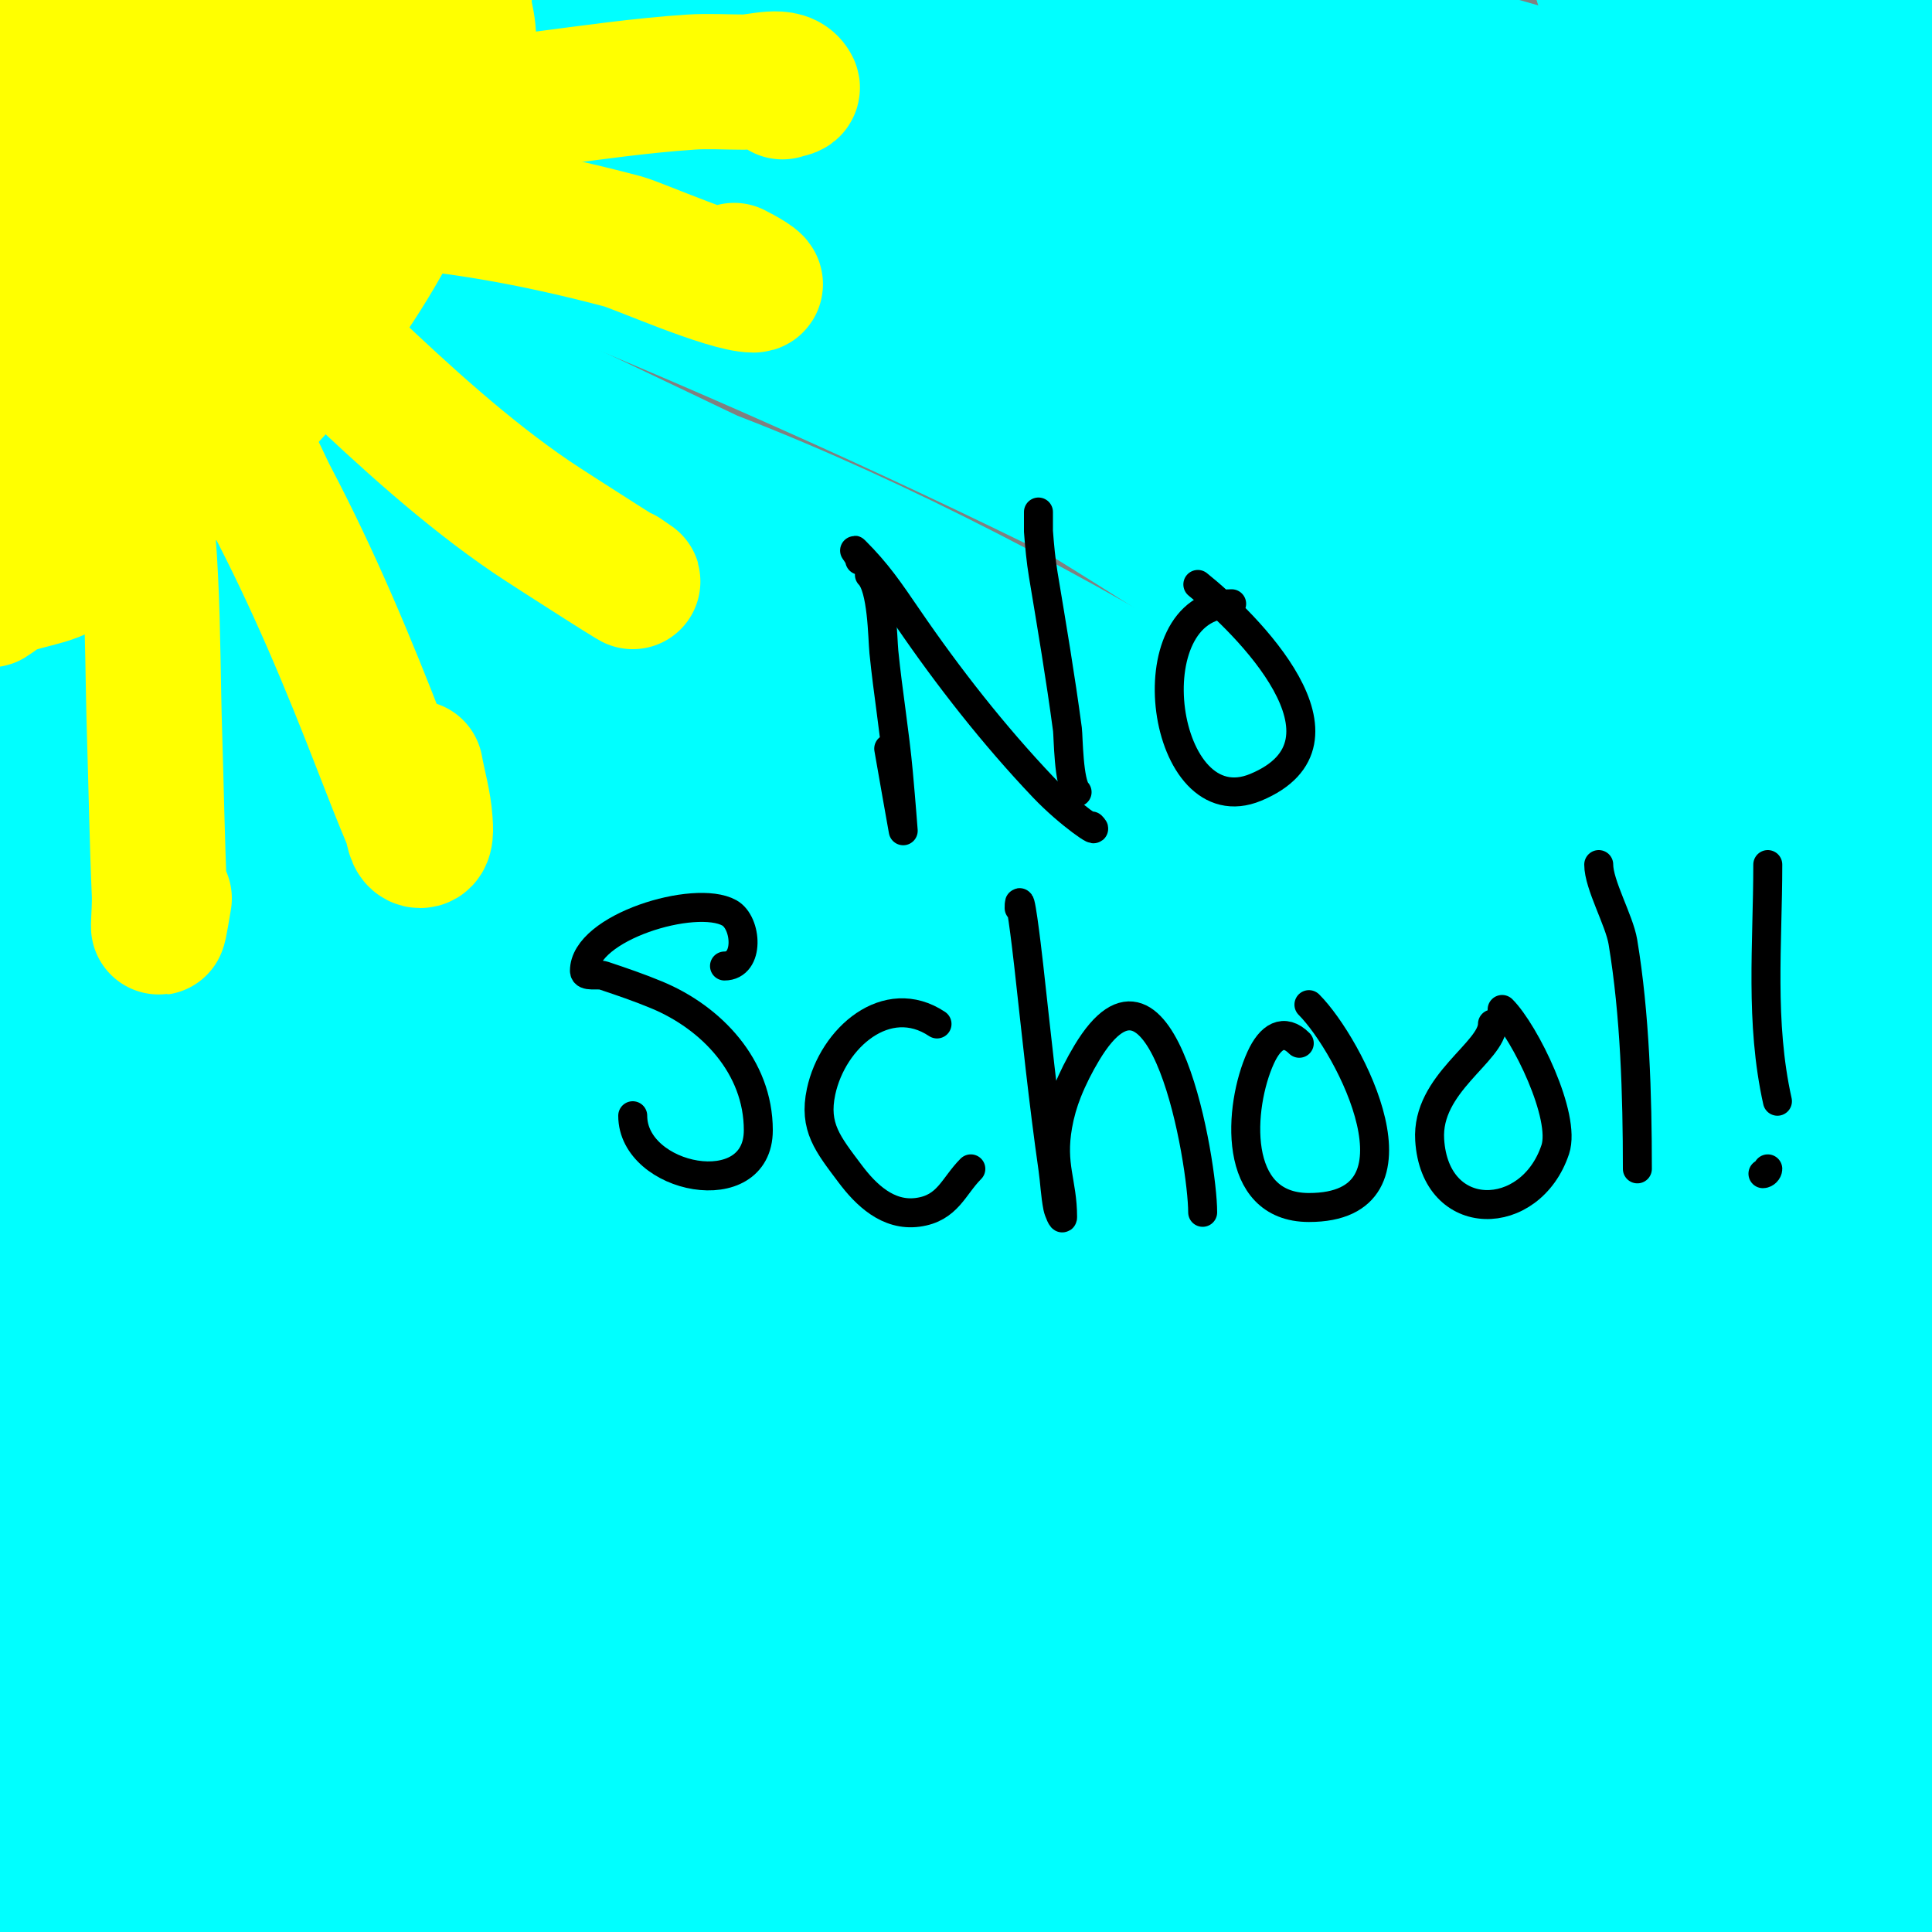
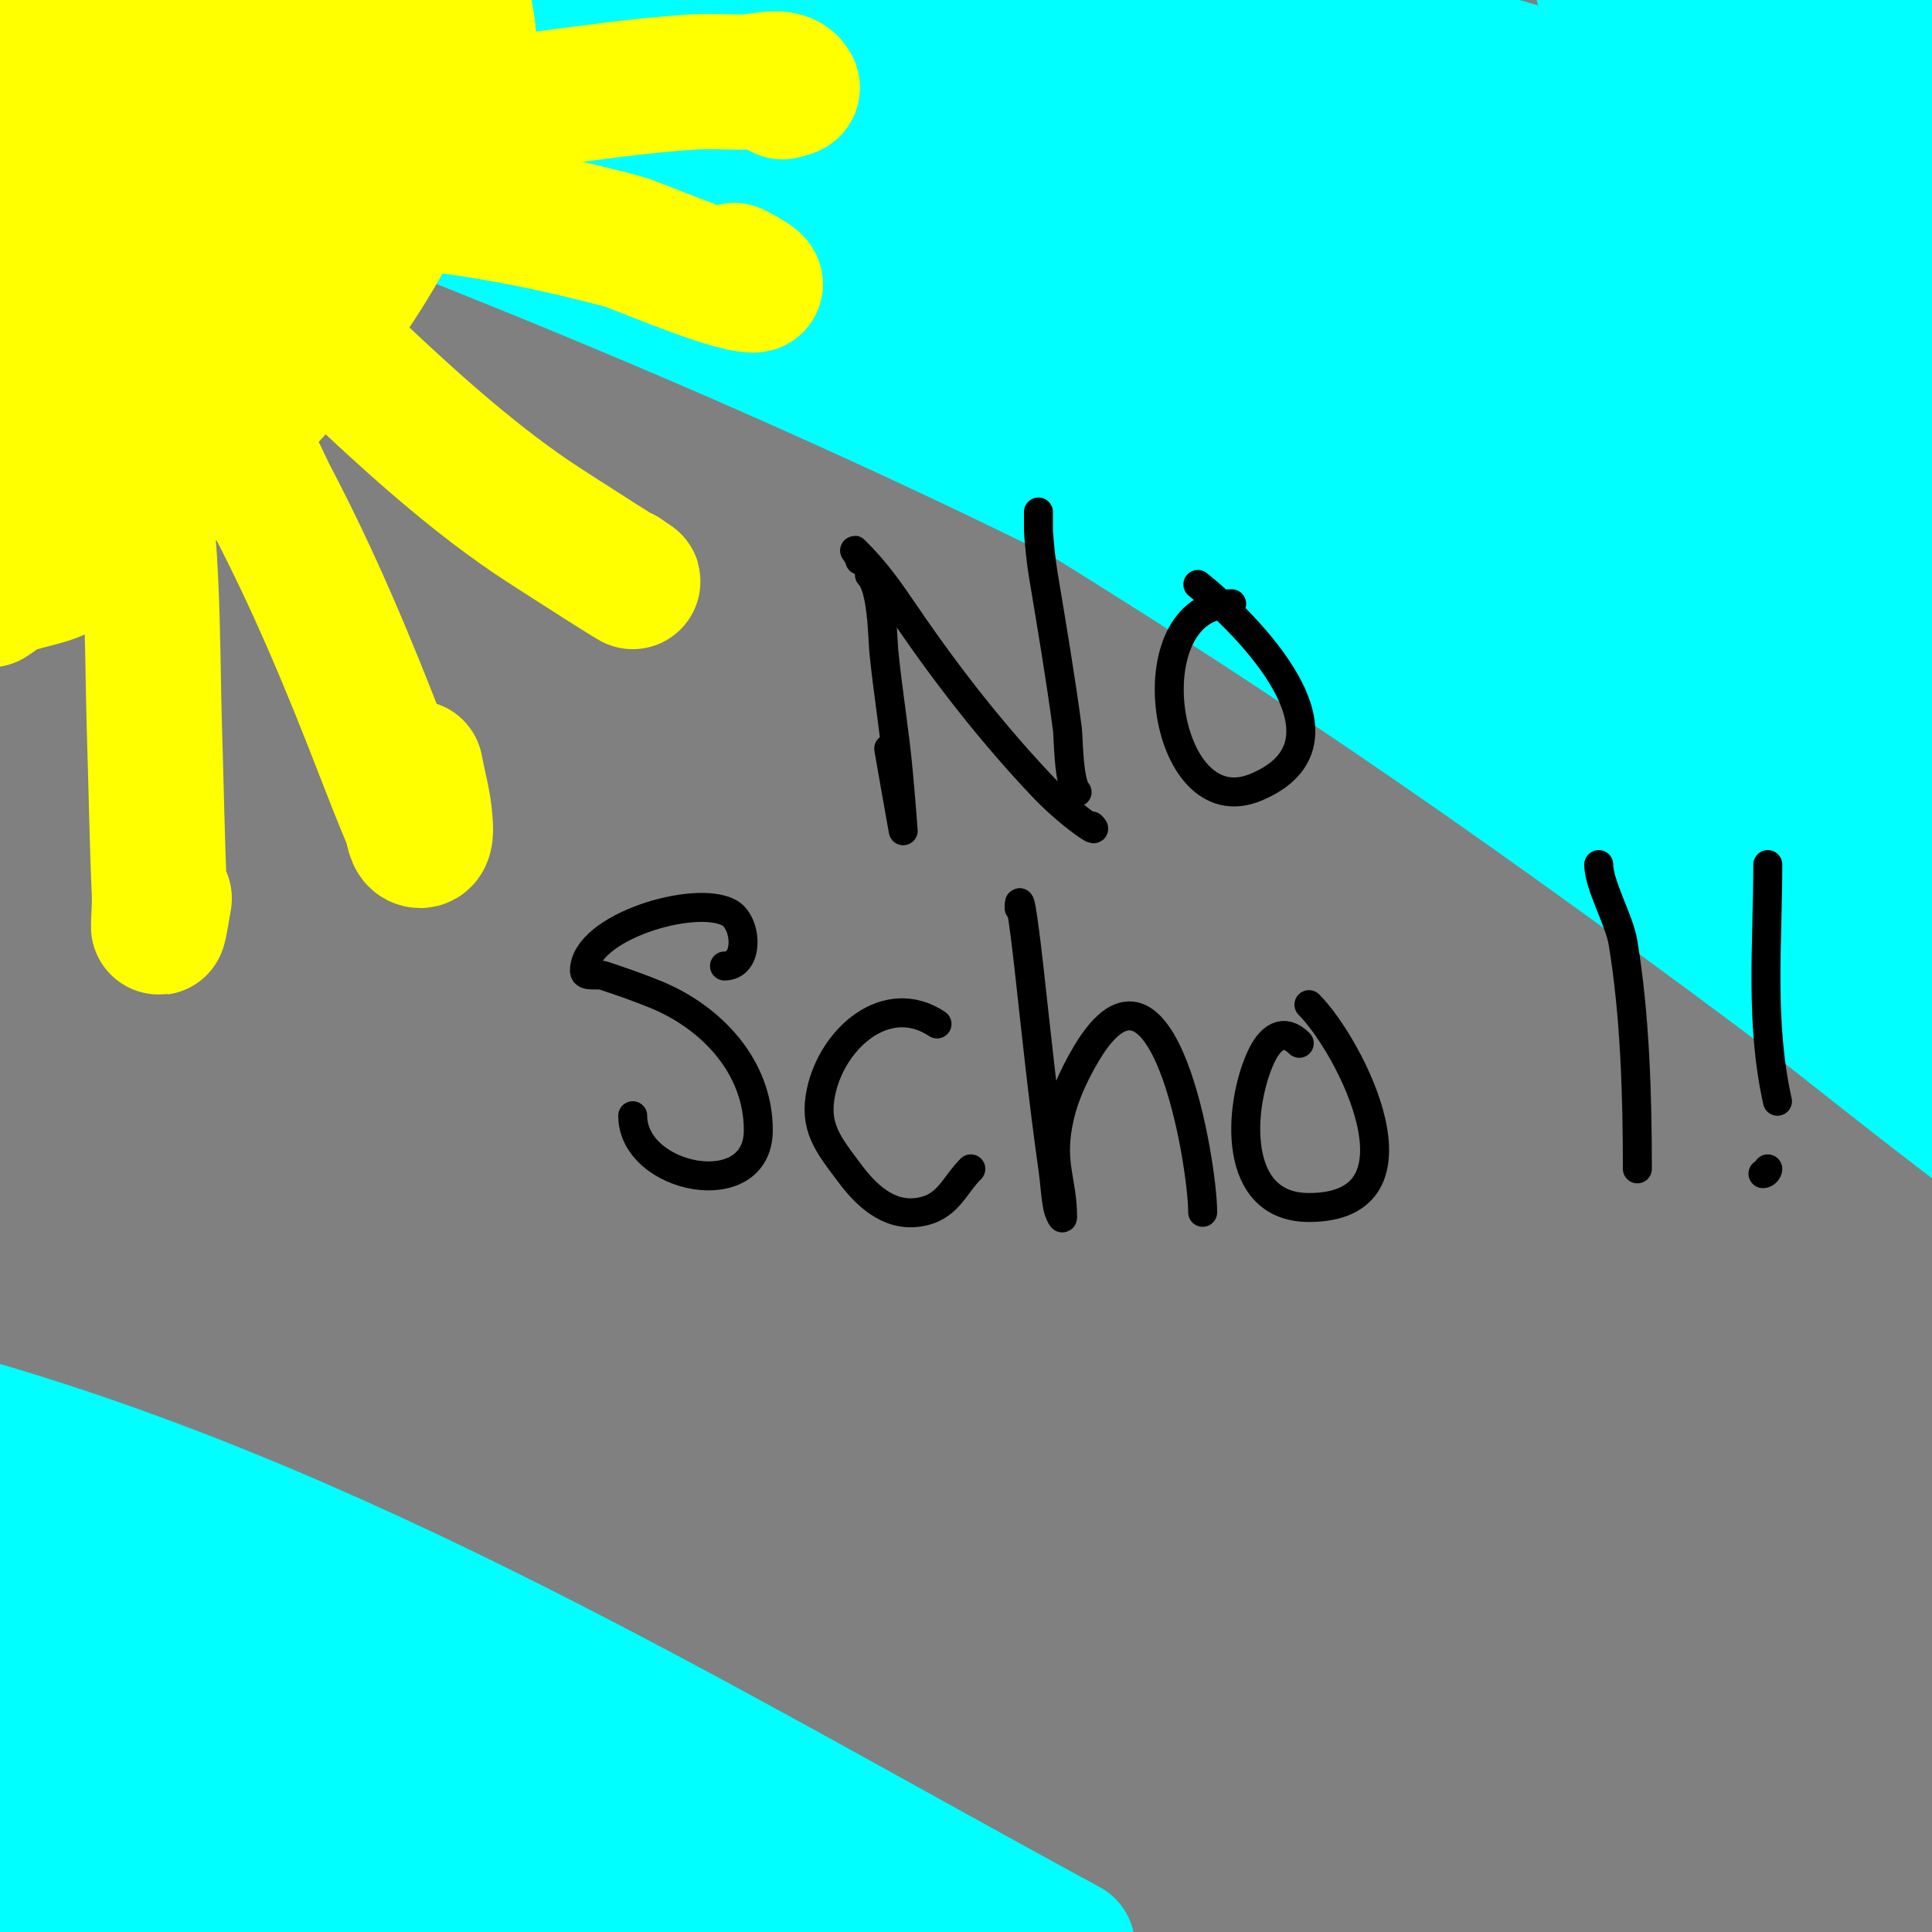
<svg xmlns="http://www.w3.org/2000/svg" viewBox="0 0 400 400" version="1.1">
  <rect x="0" y="0" width="400" height="400" fill="#808080" stroke="none" />
  <g fill="none" stroke="#00ffff" stroke-width="28" stroke-linecap="round" stroke-linejoin="round">
    <path d="M164,50c-7.619,-3.809 -14.576,-8.824 -22,-13c-5.333,-3 -21.849,-10.8 -16,-9c64.196,19.752 126.616,46.871 186,78c42.086,22.061 89.986,48.044 123,83c0.512,0.542 -0.333,2.333 -1,2c-6.7,-3.35 -12.809,-7.783 -19,-12c-34.309,-23.37 -67.902,-47.833 -103,-70c-62.635,-39.559 -127.531,-76.51 -198,-100c-2.608,-0.869 5.363,1.224 8,2c14.366,4.225 28.779,8.31 43,13c17.121,5.646 34.108,11.704 51,18c66.434,24.762 131.642,52.264 193,88c9.534,5.553 47.754,29.284 60,40c1.587,1.388 -4.177,-0.941 -6,-2c-8.556,-4.968 -16.577,-10.809 -25,-16c-20.246,-12.477 -40.373,-25.165 -61,-37c-65.759,-37.731 -133.459,-68.397 -204,-96c-12.571,-4.919 -25.45,-9.027 -38,-14c-5.13,-2.033 -13.484,-1.695 -15,-7c-1.19,-4.167 8.741,-0.799 13,0c11.84,2.22 23.458,5.551 35,9c17.473,5.222 34.815,10.898 52,17c58.209,20.668 94.007,33.932 148,59c16.901,7.847 33.536,16.272 50,25c11.215,5.945 22.116,12.47 33,19c0.808,0.485 2.864,2.378 2,2c-17.223,-7.535 -71.056,-38.506 -72,-39c-43.573,-22.786 -69.338,-33.628 -115,-53c-23.935,-10.154 -48.079,-19.812 -72,-30c-12.082,-5.146 -24.307,-10.024 -36,-16c-3.384,-1.73 -12.733,-6.289 -9,-7c17.04,-3.246 68.883,13.395 78,16c61.465,17.561 65.448,18.953 130,45c13.841,5.585 27.326,12.017 41,18c7.659,3.351 15.409,6.497 23,10c1.091,0.504 4.091,2.504 3,2c-45.078,-20.805 -90.843,-38.684 -137,-57c-8.747,-3.471 -17.583,-6.792 -26,-11c-3.639,-1.82 -11.287,-3.14 -10,-7c1.269,-3.808 8.074,0.165 12,1c11.782,2.507 23.353,5.926 35,9c24.976,6.591 49.674,14.312 74,23c5.508,1.967 47.412,17.603 57,20c0.647,0.162 0.524,-1.588 0,-2c-4.362,-3.428 -9.208,-6.205 -14,-9c-25.511,-14.881 -35.036,-19.796 -60,-32c-6.296,-3.078 -13.247,-4.998 -19,-9c-2.206,-1.535 -6.121,-5.35 -4,-7c3.421,-2.66 8.683,-0.381 13,0c25.226,2.226 48.294,10.851 72,19c5.795,1.992 14.259,1.519 17,7c0.471,0.943 -1.983,-0.723 -3,-1c-2.652,-0.723 -5.344,-1.292 -8,-2c-7.345,-1.959 -14.71,-3.846 -22,-6c-14.456,-4.271 -28.626,-9.461 -43,-14c-5.633,-1.779 -11.309,-3.419 -17,-5c-0.321,-0.089 -1.305,-0.135 -1,0c41.389,18.395 81.942,32.318 118,61c5.165,4.108 10.077,8.693 14,14c1.88,2.543 5.236,6.764 3,9c-3.333,3.333 -9.308,2.458 -14,2c-9.176,-0.895 -18.173,-3.338 -27,-6c-30.183,-9.103 -59.342,-21.309 -89,-32c-11.011,-3.969 -21.959,-8.115 -33,-12c-6.96,-2.449 -14,-4.667 -21,-7c-1,-0.333 -3.943,-1.471 -3,-1c41.977,20.989 83.865,41.543 124,66c13.175,8.028 37.434,21.754 49,34c0.825,0.874 -1.831,2.278 -3,2c-6.263,-1.491 -12.139,-4.336 -18,-7c-16.152,-7.342 -32.065,-15.199 -48,-23c-59.023,-28.897 -118.157,-54.375 -180,-77c-28.142,-10.296 -54.351,-18.231 -83,-26c-16.946,-4.596 -29.687,-7.983 -25,-5c28.006,17.822 64.069,29.114 94,43c62.442,28.968 124.831,59.358 182,98c29.952,20.246 58.793,42.194 86,66c6.211,5.435 12.548,10.804 18,17c1.97,2.238 6.981,8 4,8c-6.872,0 -12.924,-4.79 -19,-8c-11.626,-6.142 -22.652,-13.358 -34,-20c-43.407,-25.409 -83.953,-49.275 -129,-73c-89.316,-47.04 -183.376,-84.125 -279,-116c-4.405,-1.468 8.632,3.427 13,5c12.3,4.428 24.76,8.41 37,13c17.098,6.412 34.229,12.776 51,20c96.711,41.66 188.388,91.038 275,151c11.346,7.855 22.438,16.118 33,25c4.153,3.492 14.837,8.163 11,12c-4.249,4.249 -11.646,-3.271 -17,-6c-11.714,-5.972 -22.667,-13.333 -34,-20c-45.328,-26.664 -94.192,-55.862 -140,-80c-77.946,-41.074 -159.192,-74.241 -242,-104c-13.888,-4.991 -28,-9.333 -42,-14c-6,-2 -13.141,-1.951 -18,-6c-3.084,-2.57 8.055,0.26 12,1c12.082,2.265 24.097,4.928 36,8c55.734,14.383 102.578,29.844 158,51c95.393,36.413 184.98,83.51 270,140c17.436,11.585 33.788,24.756 50,38c7.486,6.116 16.305,11.55 21,20c1.81,3.258 -7.697,-0.274 -11,-2c-11.555,-6.04 -22.092,-13.858 -33,-21c-46.414,-30.39 -92.529,-61.29 -140,-90c-79.558,-48.116 -161.661,-88.248 -247,-125c-22.684,-9.769 -46.516,-16.78 -69,-27c-3.46,-1.573 7.417,1.731 11,3c12.43,4.402 24.675,9.311 37,14c18.342,6.978 37.001,13.18 55,21c83.815,36.416 165.295,79.564 239,134c27.261,20.134 53.451,41.733 79,64c10.84,9.448 21.052,19.743 30,31c1.672,2.104 3.459,9.085 1,8c-19.173,-8.459 -72.977,-52.781 -84,-61c-57.368,-42.775 -105.833,-76.304 -169,-114c-69.79,-41.649 -80.807,-42.713 -150,-74c-15.762,-7.127 -31.72,-13.892 -47,-22c-1.317,-0.699 -3.489,-4.074 -2,-4c29.691,1.485 57.219,16.417 85,27c43.626,16.619 89.876,37.144 131,59c25.447,13.524 50.125,28.451 75,43c10.462,6.119 20.477,12.987 31,19c1.193,0.682 5.029,1.911 4,1c-9.592,-8.485 -19.637,-16.476 -30,-24c-13.99,-10.157 -28.667,-19.333 -43,-29" />
-     <path d="M254,84c-53,-26.333 -105.914,-52.841 -159,-79c-7.088,-3.493 14.054,7.233 21,11c12.722,6.9 25.541,13.638 38,21c24.215,14.309 48.335,28.799 72,44c74.077,47.583 143.89,100.304 206,163c11.835,11.946 22.564,25.081 32,39c4.029,5.943 11.744,13.873 8,20c-3.321,5.434 -13.324,0.888 -19,-2c-13.849,-7.046 -25.428,-17.869 -38,-27c-19.096,-13.869 -37.515,-28.683 -57,-42c-62.899,-42.99 -123.293,-91.078 -192,-124c-37.392,-17.917 -74.687,-36.146 -113,-52c-19.772,-8.182 -40.654,-13.371 -61,-20c-9.423,-3.07 -37.444,-13.005 -28,-10c104.976,33.402 204.839,79.49 300,135c56.692,33.07 123.195,75.777 162,131c1.166,1.659 -4.216,1.964 -6,1c-10.98,-5.935 -20.824,-13.773 -31,-21c-61.904,-43.969 -89.903,-67.038 -154,-108c-88.176,-56.349 -105.39,-65.093 -207,-107c-19.88,-8.199 -40.748,-13.767 -61,-21c-7.753,-2.769 -19.318,-1.636 -23,-9c-3.015,-6.03 13.483,1.275 20,3c16.205,4.29 32.207,9.379 48,15c23.561,8.386 47.162,16.809 70,27c99.465,44.385 196.519,96.072 280,167c20.658,17.551 39.524,37.165 58,57c4.287,4.602 12.603,10.274 10,16c-2.181,4.798 -10.596,-2.104 -15,-5c-43.452,-28.571 -82.906,-62.89 -126,-92c-74.612,-50.4 -113.432,-71.924 -198,-114c-28.848,-14.353 -58.588,-26.842 -88,-40c-8.59,-3.843 -17.931,-6.158 -26,-11c-2.304,-1.383 -6.686,-7.087 -4,-7c18.716,0.604 88.535,25.52 95,28c70.014,26.861 110.199,44.365 174,79c22.057,11.974 43.645,24.815 65,38c16.992,10.491 33.243,22.139 50,33c1.251,0.811 5.151,2.948 4,2c-39.987,-32.931 -85.45,-59.647 -131,-84c-15.775,-8.434 -31.853,-16.302 -48,-24c-12.526,-5.972 -25.346,-11.306 -38,-17c-0.68,-0.306 -2.699,-1.258 -2,-1c66.014,24.321 145.14,73.916 200,118c5.115,4.11 58.23,49.722 72,69c0.613,0.858 -2.101,1.55 -3,1c-11.441,-6.992 -22.209,-15.042 -33,-23c-15.882,-11.713 -31.072,-24.349 -47,-36c-69.752,-51.022 -142.279,-96.153 -220,-134c-15.824,-7.706 -31.833,-15.042 -48,-22c-10.178,-4.38 -20.488,-8.496 -31,-12c-0.707,-0.236 -2.586,0.539 -2,1c19.735,15.506 43.425,25.177 65,38c19.166,11.391 38.177,23.049 57,35c68.538,43.516 100.078,65.115 169,119c33.022,25.817 79.118,65.82 109,98c7.758,8.355 15.57,16.975 21,27c1.356,2.504 -5.699,-1.321 -8,-3c-10.136,-7.396 -19.392,-15.929 -29,-24c-23.726,-19.93 -46.723,-40.746 -71,-60c-85.545,-67.846 -177.551,-121.848 -276,-169c-24.12,-11.552 -49.155,-21.102 -74,-31c-16.165,-6.44 -32.569,-12.274 -49,-18c-5.578,-1.944 -21.725,-8.544 -17,-5c5.993,4.494 14.024,5.27 21,8c16.025,6.271 32.243,12.085 48,19c87.848,38.552 173.501,81.378 252,137c32.204,22.819 63.576,46.858 94,72c17.632,14.571 33.826,30.826 50,47c9.513,9.513 18.977,19.2 27,30c1.014,1.364 0.438,5.906 -1,5c-9.607,-6.049 -17.356,-14.641 -26,-22c-16.022,-13.641 -31.626,-27.784 -48,-41c-82.053,-66.229 -166.039,-130.041 -261,-177c-30.916,-15.288 -63.128,-27.82 -95,-41c-12.474,-5.159 -25.287,-9.46 -38,-14c-1.294,-0.462 -5.242,-1.588 -4,-1c106.692,50.538 208.227,103.018 305,172c46.1,32.861 92.168,73.326 131,115c10.185,10.931 20.545,22.052 28,35c1.533,2.663 -6.471,-0.254 -9,-2c-11.696,-8.076 -22.066,-17.92 -33,-27c-26.399,-21.921 -51.942,-44.898 -79,-66c-89.224,-69.583 -184.327,-122.794 -287,-170c-27.897,-12.826 -55.892,-26.978 -86,-33c-4.385,-0.877 7.908,4.197 12,6c15.58,6.866 31.398,13.182 47,20c24.066,10.516 48.412,20.452 72,32c87.31,42.746 134.168,66.891 212,120c26.763,18.262 53.079,37.294 78,58c20.493,17.027 39.448,35.877 58,55c3.224,3.324 11.631,12 7,12c-8.353,0 -15.171,-7.189 -22,-12c-22.563,-15.896 -43.768,-33.644 -66,-50c-45.74,-33.652 -110.477,-79.895 -159,-108c-38.193,-22.122 -77.396,-42.516 -117,-62c-22.778,-11.207 -46.401,-20.645 -70,-30c-13.425,-5.322 -27.15,-9.908 -41,-14c-1.011,-0.299 -3.937,0.517 -3,1c32.495,16.74 67.268,28.73 100,45c90.661,45.066 176.302,94.635 254,160c20.214,17.005 39.321,35.321 58,54c4.384,4.384 16.546,12.227 11,15c-6.204,3.102 -11.615,-7.628 -17,-12c-22.963,-18.641 -44.636,-38.864 -68,-57c-88.408,-68.624 -185.623,-122.091 -290,-162c-0.623,-0.238 1.381,-0.248 2,0c17.76,7.104 35.637,13.975 53,22c80.781,37.336 155.895,82.398 227,136c15.099,11.383 29.388,23.874 43,37c5.135,4.952 19.623,14.351 13,17c-8.177,3.271 -15.722,-8.042 -23,-13c-15.759,-10.734 -30.353,-23.103 -46,-34c-76.389,-53.2 -160.147,-103.044 -250,-130c-2.142,-0.643 3.963,2.078 6,3c11.964,5.413 24.229,10.179 36,16c18.578,9.187 36.997,18.731 55,29c58.483,33.36 93.638,54.073 145,93c12.823,9.719 24.891,20.405 37,31c3.902,3.415 15.873,12.772 11,11c-8.341,-3.033 -14.749,-9.882 -22,-15c-15.417,-10.883 -30.228,-22.639 -46,-33c-74.649,-49.04 -87.877,-58.545 -164,-91c-18.339,-7.819 -37.18,-14.424 -56,-21c-8.861,-3.096 -17.796,-9.841 -27,-8c-6.447,1.289 11.157,6.987 17,10c15.502,7.993 31.588,14.834 47,23c55.592,29.455 98.482,52.637 149,88c18.46,12.922 58.678,42.781 75,64c1.437,1.868 -4.974,0.205 -7,-1c-10.492,-6.238 -19.858,-14.207 -30,-21c-25.195,-16.876 -50.029,-34.346 -76,-50c-55.945,-33.721 -114.551,-58.564 -176,-80c-0.445,-0.155 0.57,0.806 1,1c9.933,4.486 20.085,8.476 30,13c24.421,11.143 48.848,22.285 73,34c53.713,26.055 103.194,54.836 152,89" />
    <path d="M221,403c-75.392,-40.875 -151.323,-87.55 -235,-110c-0.72,-0.193 -1.642,1.621 -1,2c7.316,4.323 15.362,7.274 23,11c19.696,9.608 39.578,18.851 59,29c31.734,16.582 70.742,39.054 100,60c13.884,9.94 27.097,20.817 40,32c2.167,1.878 7.828,7.471 5,7c-6.325,-1.054 -11.365,-5.941 -17,-9c-17.699,-9.608 -35.194,-19.593 -53,-29c-33.759,-17.835 -68.703,-33.444 -104,-48c-15.337,-6.325 -30.654,-12.697 -46,-19c-3.321,-1.364 -13.211,-5.606 -10,-4c47.581,23.79 97.618,41.344 144,68c14.674,8.433 28.957,17.553 43,27c4.32,2.906 10.353,5.06 12,10c0.955,2.864 -6.208,0.147 -9,-1c-16.001,-6.572 -31.337,-14.658 -47,-22c-45.08,-21.131 -52.313,-25.746 -99,-43c-13.842,-5.116 -27.941,-9.513 -42,-14c-1.619,-0.517 -6.52,-1.76 -5,-1c33.022,16.511 68.049,29.054 101,46c4.244,2.183 40.699,20.887 48,29c1.839,2.043 -5.443,-0.993 -8,-2c-8.471,-3.337 -16.586,-7.522 -25,-11c-20.805,-8.6 -62.785,-25.101 -86,-34c-7.978,-3.058 -15.92,-6.223 -24,-9c-2.599,-0.894 -10.459,-3.229 -8,-2c10.75,5.375 22.994,7.173 34,12c11.878,5.21 23.442,11.116 35,17c6.78,3.452 13.636,6.83 20,11c3.357,2.2 8.213,4.064 9,8c0.476,2.38 -4.599,2.356 -7,2c-6.885,-1.02 -13.383,-3.842 -20,-6c-19.443,-6.34 -38.731,-13.149 -58,-20c-4.375,-1.555 -8.628,-3.438 -13,-5c-0.314,-0.112 -1.318,-0.099 -1,0c19.88,6.212 39.476,12.679 59,20c6.028,2.26 12.102,4.42 18,7c4.78,2.091 9.272,4.794 14,7c0.302,0.141 1.306,0.131 1,0c-19.003,-8.144 -37.689,-16.585 -58,-21c-7.925,-1.723 -15.981,-2.785 -24,-4c-2.984,-0.452 -5.982,-1 -9,-1c-0.745,0 -2.527,0.473 -2,1c9.1,9.1 31.275,13.484 42,18c34.384,14.477 67.157,31.617 101,47" />
  </g>
  <g fill="none" stroke="#ffff00" stroke-width="28" stroke-linecap="round" stroke-linejoin="round">
    <path d="M96,11c0,10.862 -8.535,23.069 -13,32c-12.928,25.857 -31.002,44.668 -53,63c-5.329,4.44 -11.009,8.505 -17,12c-4.323,2.522 -11.373,2.373 -15,6c-0.85,0.85 2,-1.333 3,-2c3.176,-2.117 8.94,-5.279 12,-7c12.411,-6.981 20.948,-13.561 31,-24c15.809,-16.417 33.213,-35.203 43,-56c3.419,-7.265 10,-18.321 10,-27c0,-4.289 -2,-8.644 -2,-13c0,-1.054 0.667,2 1,3c0.667,2 -1.17,4.062 -2,6c-3.293,7.684 -6.037,15.639 -10,23c-15.683,29.126 -36.872,54.851 -64,74c-5.065,3.576 -10.412,6.829 -15,11c-1.395,1.268 -2.114,4 -4,4c-1.667,0 2.031,-2.644 3,-4c4.032,-5.644 7.867,-11.43 12,-17c3.536,-4.766 7.439,-9.252 11,-14c13.485,-17.98 26.38,-36.403 39,-55c1.61,-2.373 2.435,-5.718 5,-7c1.52,-0.76 -0.34,3.434 -1,5c-2.025,4.809 -4.199,9.598 -7,14c-4.224,6.637 -9.121,12.829 -14,19c-13.054,16.509 -29.109,37.487 -46,51c-0.26,0.208 -0.167,-0.712 0,-1c3.523,-6.085 7.25,-12.052 11,-18c12.23,-19.399 23.873,-39.197 37,-58c5.573,-7.983 11.569,-15.692 18,-23c0.985,-1.119 2.807,-2.894 4,-2c2.299,1.725 -2.472,12.148 -6,17c-1.033,1.421 -29.839,34.839 -33,38c-4.346,4.346 -9.558,7.751 -14,12c-3.241,3.1 -5.97,6.694 -9,10c-0.637,0.695 -2.422,2.843 -2,2c12.379,-24.757 39.047,-60.328 43,-88c0.17,-1.19 -1.382,1.969 -2,3c-2.383,3.971 -4.484,8.112 -7,12c-8.086,12.497 -17.412,24.195 -25,37c-3.953,6.67 -6.153,14.268 -10,21c-0.331,0.579 -0.162,-1.353 0,-2c0.511,-2.045 1.194,-4.052 2,-6c3.196,-7.725 6.835,-15.262 10,-23c1.067,-2.608 16.034,-36.944 13,-42c-0.618,-1.031 -2.231,1.077 -3,2c-2.605,3.126 -4.874,6.531 -7,10c-10.454,17.056 -15.853,36.089 -26,53c-0.172,0.286 -0.114,-0.687 0,-1c1.227,-3.374 3.039,-6.541 4,-10c4.923,-17.724 5.632,-39.263 14,-56c0.211,-0.422 1,0.529 1,1c0,3.682 -0.44,7.361 -1,11c-0.775,5.04 -2.027,9.995 -3,15c-3.732,19.195 -10,39.276 -10,59" />
    <path d="M27,88c5.077,20.307 4.351,43.23 5,64c0.344,11 0.522,22.005 1,33c0.188,4.327 -0.967,12.8 1,1" />
    <path d="M43,86c5.898,0 10.68,12.592 13,17c8.91,16.928 16.099,34.173 23,52c1.944,5.022 3.91,10.037 6,15c0.578,1.374 0.509,4 2,4c1.374,0 1.091,-2.629 1,-4c-0.248,-3.719 -1.333,-7.333 -2,-11" />
    <path d="M58,65c0,-8.247 13.169,9.21 14,10c11.717,11.131 24.6,22.888 38,32c3.96,2.693 28.215,18.144 19,12" />
    <path d="M69,41c19.685,0 41.014,3.937 60,9c2.958,0.789 21.505,9 27,9c1.667,0 -2.509,-2.255 -4,-3" />
    <path d="M81,23c20.776,0 41.251,-4.617 62,-6c3.659,-0.244 7.333,0 11,0c3.35,0 8.502,-1.996 10,1c0.333,0.667 -1.333,0.667 -2,1" />
  </g>
  <g fill="none" stroke="#000000" stroke-width="6" stroke-linecap="round" stroke-linejoin="round">
    <path d="M180,119c2.702,2.702 2.706,13.059 3,16c0.835,8.351 2.24,16.641 3,25c0.598,6.583 1,12 1,12c0,0 -2.55,-14.303 -3,-17" />
    <path d="M178,116c0,-0.745 -1.527,-2.527 -1,-2c4.649,4.649 6.983,8.13 11,14c8.377,12.243 17.779,24.242 28,35c5.399,5.684 12.273,10.273 10,8" />
    <path d="M215,107c0,-3.417 0,3 0,3c0.232,3.01 0.504,6.023 1,9c1.793,10.76 3.56,21.203 5,32c0.191,1.434 0.203,11.203 2,13" />
    <path d="M255,125c-20.774,0 -14.577,46.157 5,38c22.724,-9.468 -1.987,-33.99 -12,-42" />
    <path d="M150,200c5.243,0 4.661,-8.966 1,-11c-7.104,-3.947 -30,2.991 -30,12c0,1.374 2.696,0.565 4,1c3.701,1.234 7.399,2.499 11,4c11.275,4.698 21,14.803 21,28c0,15.433 -26,10.212 -26,-3" />
    <path d="M194,212c-10.374,-6.916 -21.609,2.844 -24,14c-1.574,7.347 1.423,10.897 6,17c3.249,4.332 7.819,8.824 14,8c6.24,-0.832 7.39,-5.39 11,-9" />
    <path d="M211,188c0,-4.834 1.476,7.288 2,12c1.56,14.038 3.002,28.012 5,42c0.38,2.66 0.473,5.365 1,8c0.146,0.731 1,2.745 1,2c0,-7.254 -2.473,-10.652 -1,-19c0.422,-2.39 1.099,-4.747 2,-7c1.107,-2.768 2.466,-5.443 4,-8c15.818,-26.363 24,22.845 24,33" />
    <path d="M269,216c-3.185,-3.185 -5.997,-1.407 -8,3c-4.556,10.022 -6.082,31 10,31c25.823,0 8.452,-33.548 0,-42" />
-     <path d="M309,212c0,5.805 -13.73,12.323 -13,24c1.106,17.695 20.888,17.335 26,2c2.283,-6.849 -6.252,-24.252 -11,-29" />
    <path d="M331,179c0,4.158 4.257,11.543 5,16c2.506,15.036 3,31.75 3,47" />
    <path d="M366,179c0,16.529 -1.657,32.543 2,49" />
    <path d="M366,242c0,0.471 -0.529,1 -1,1" />
  </g>
</svg>